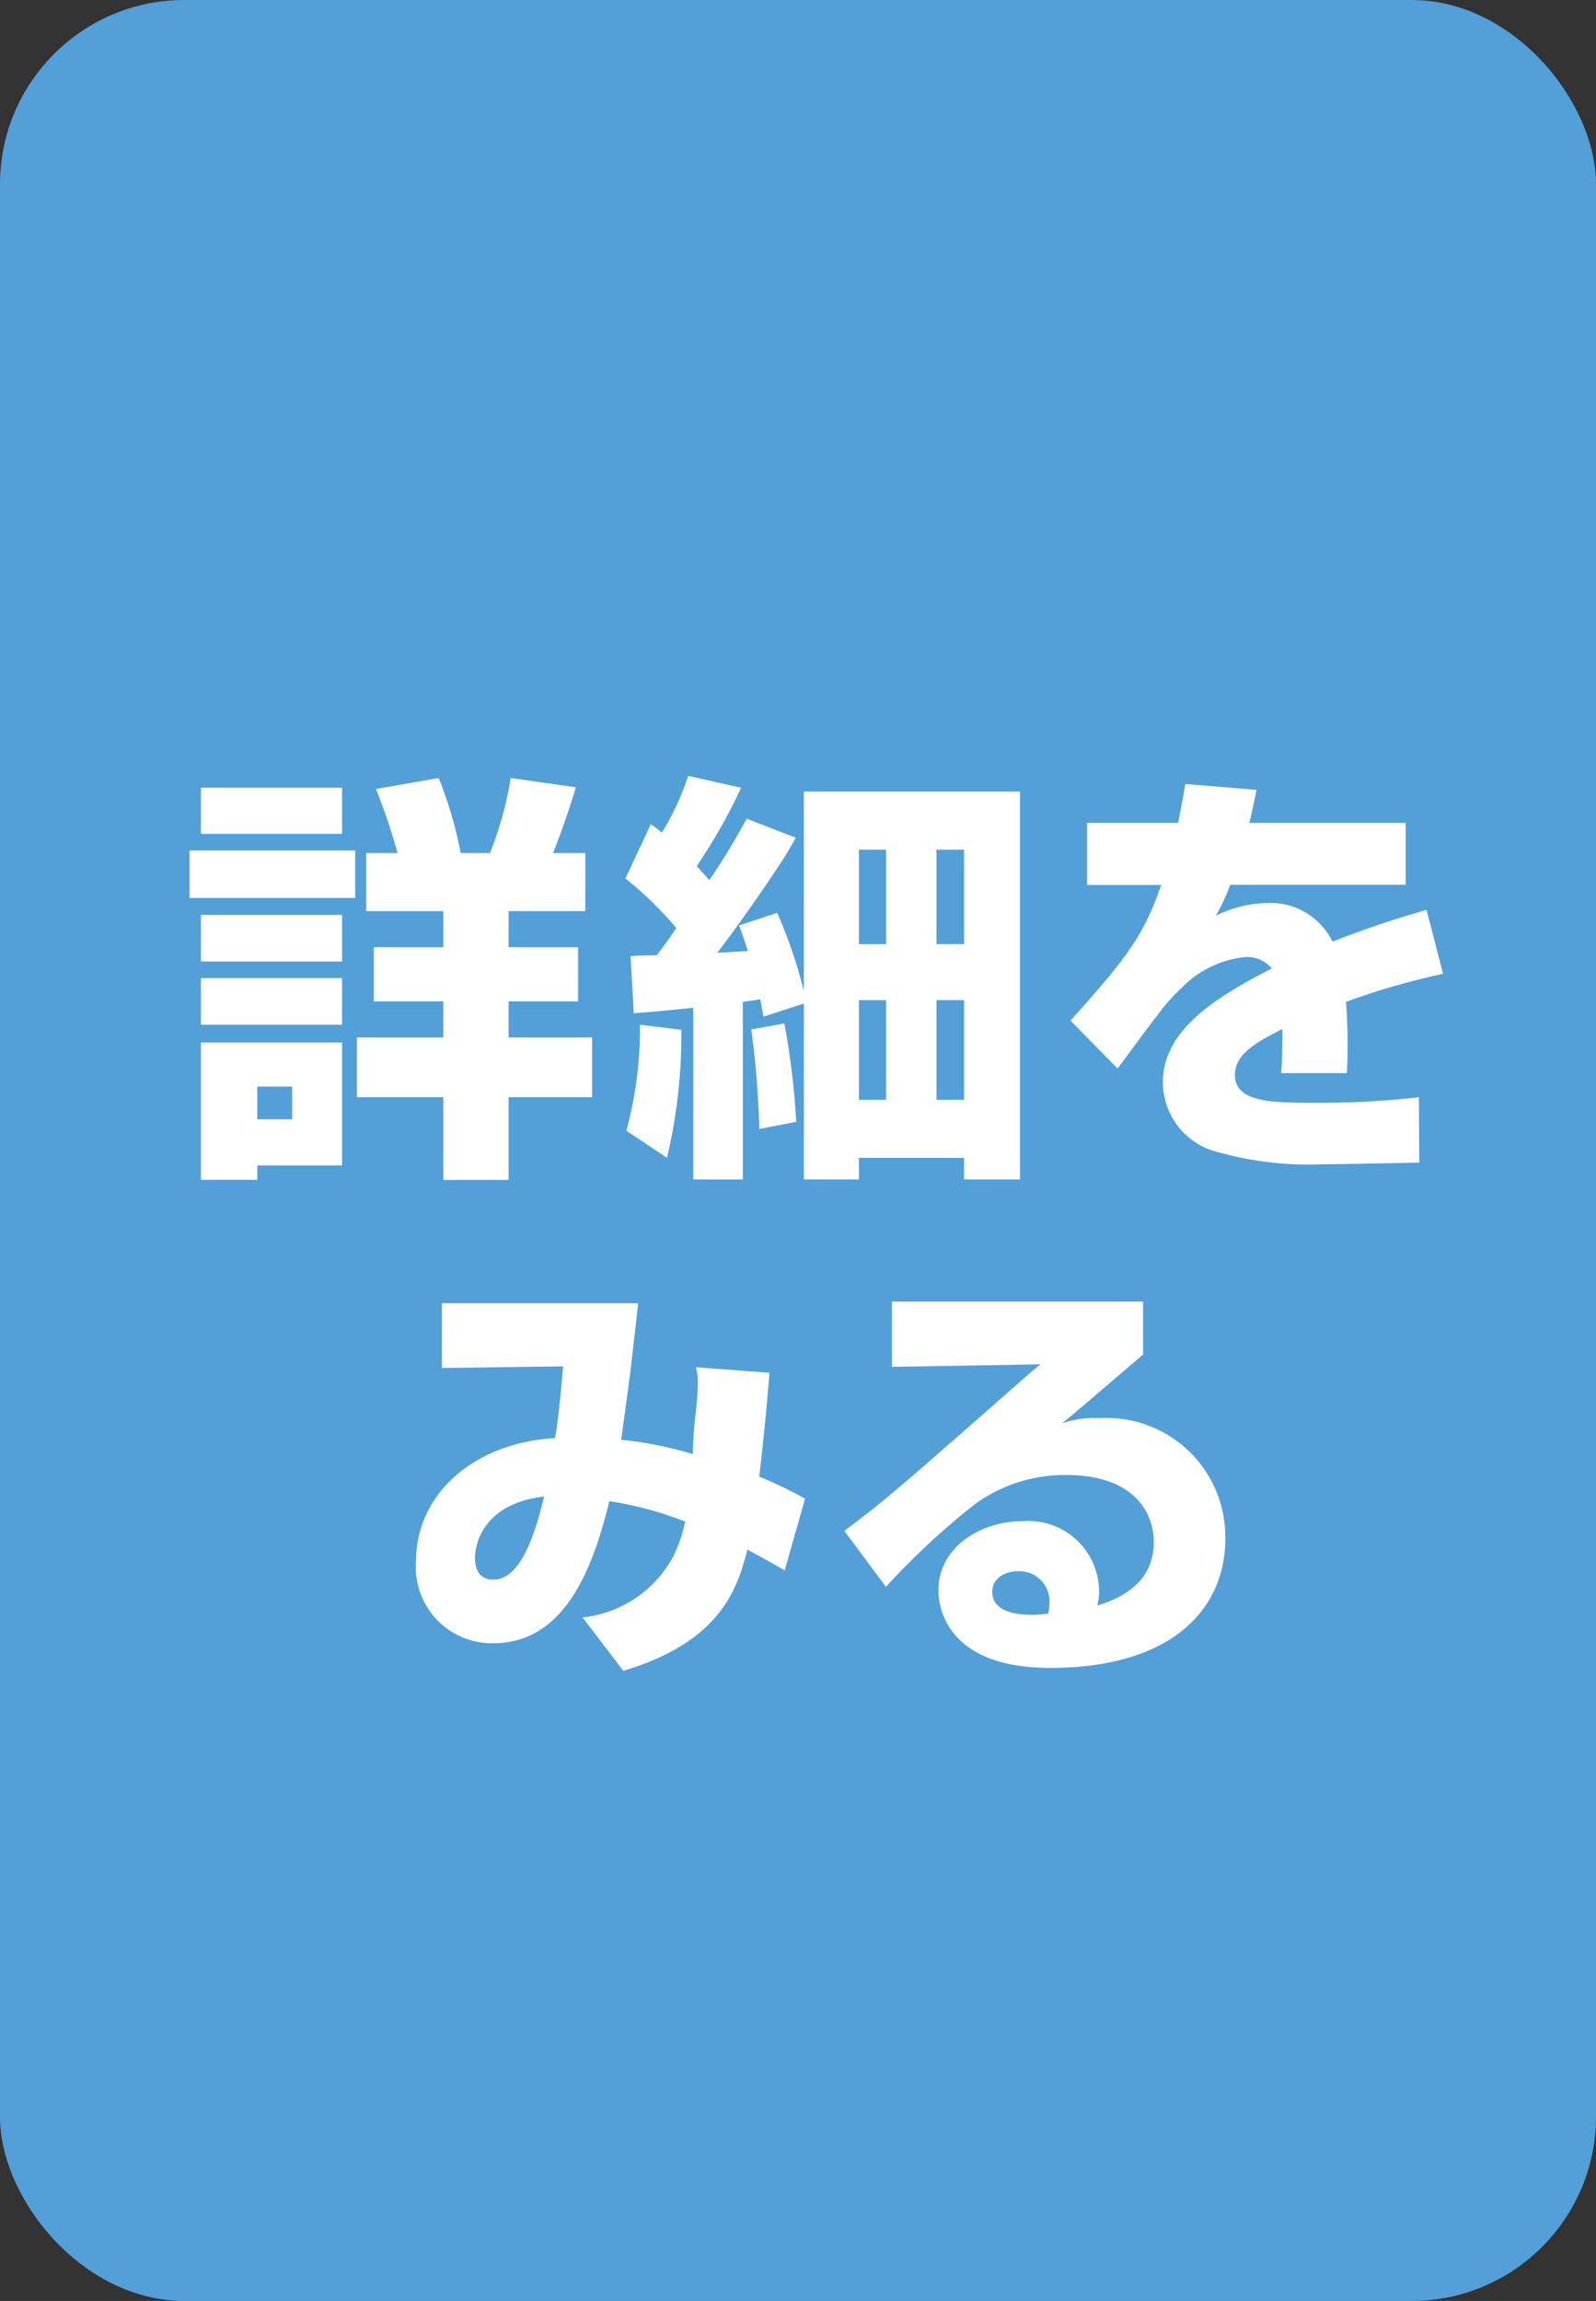
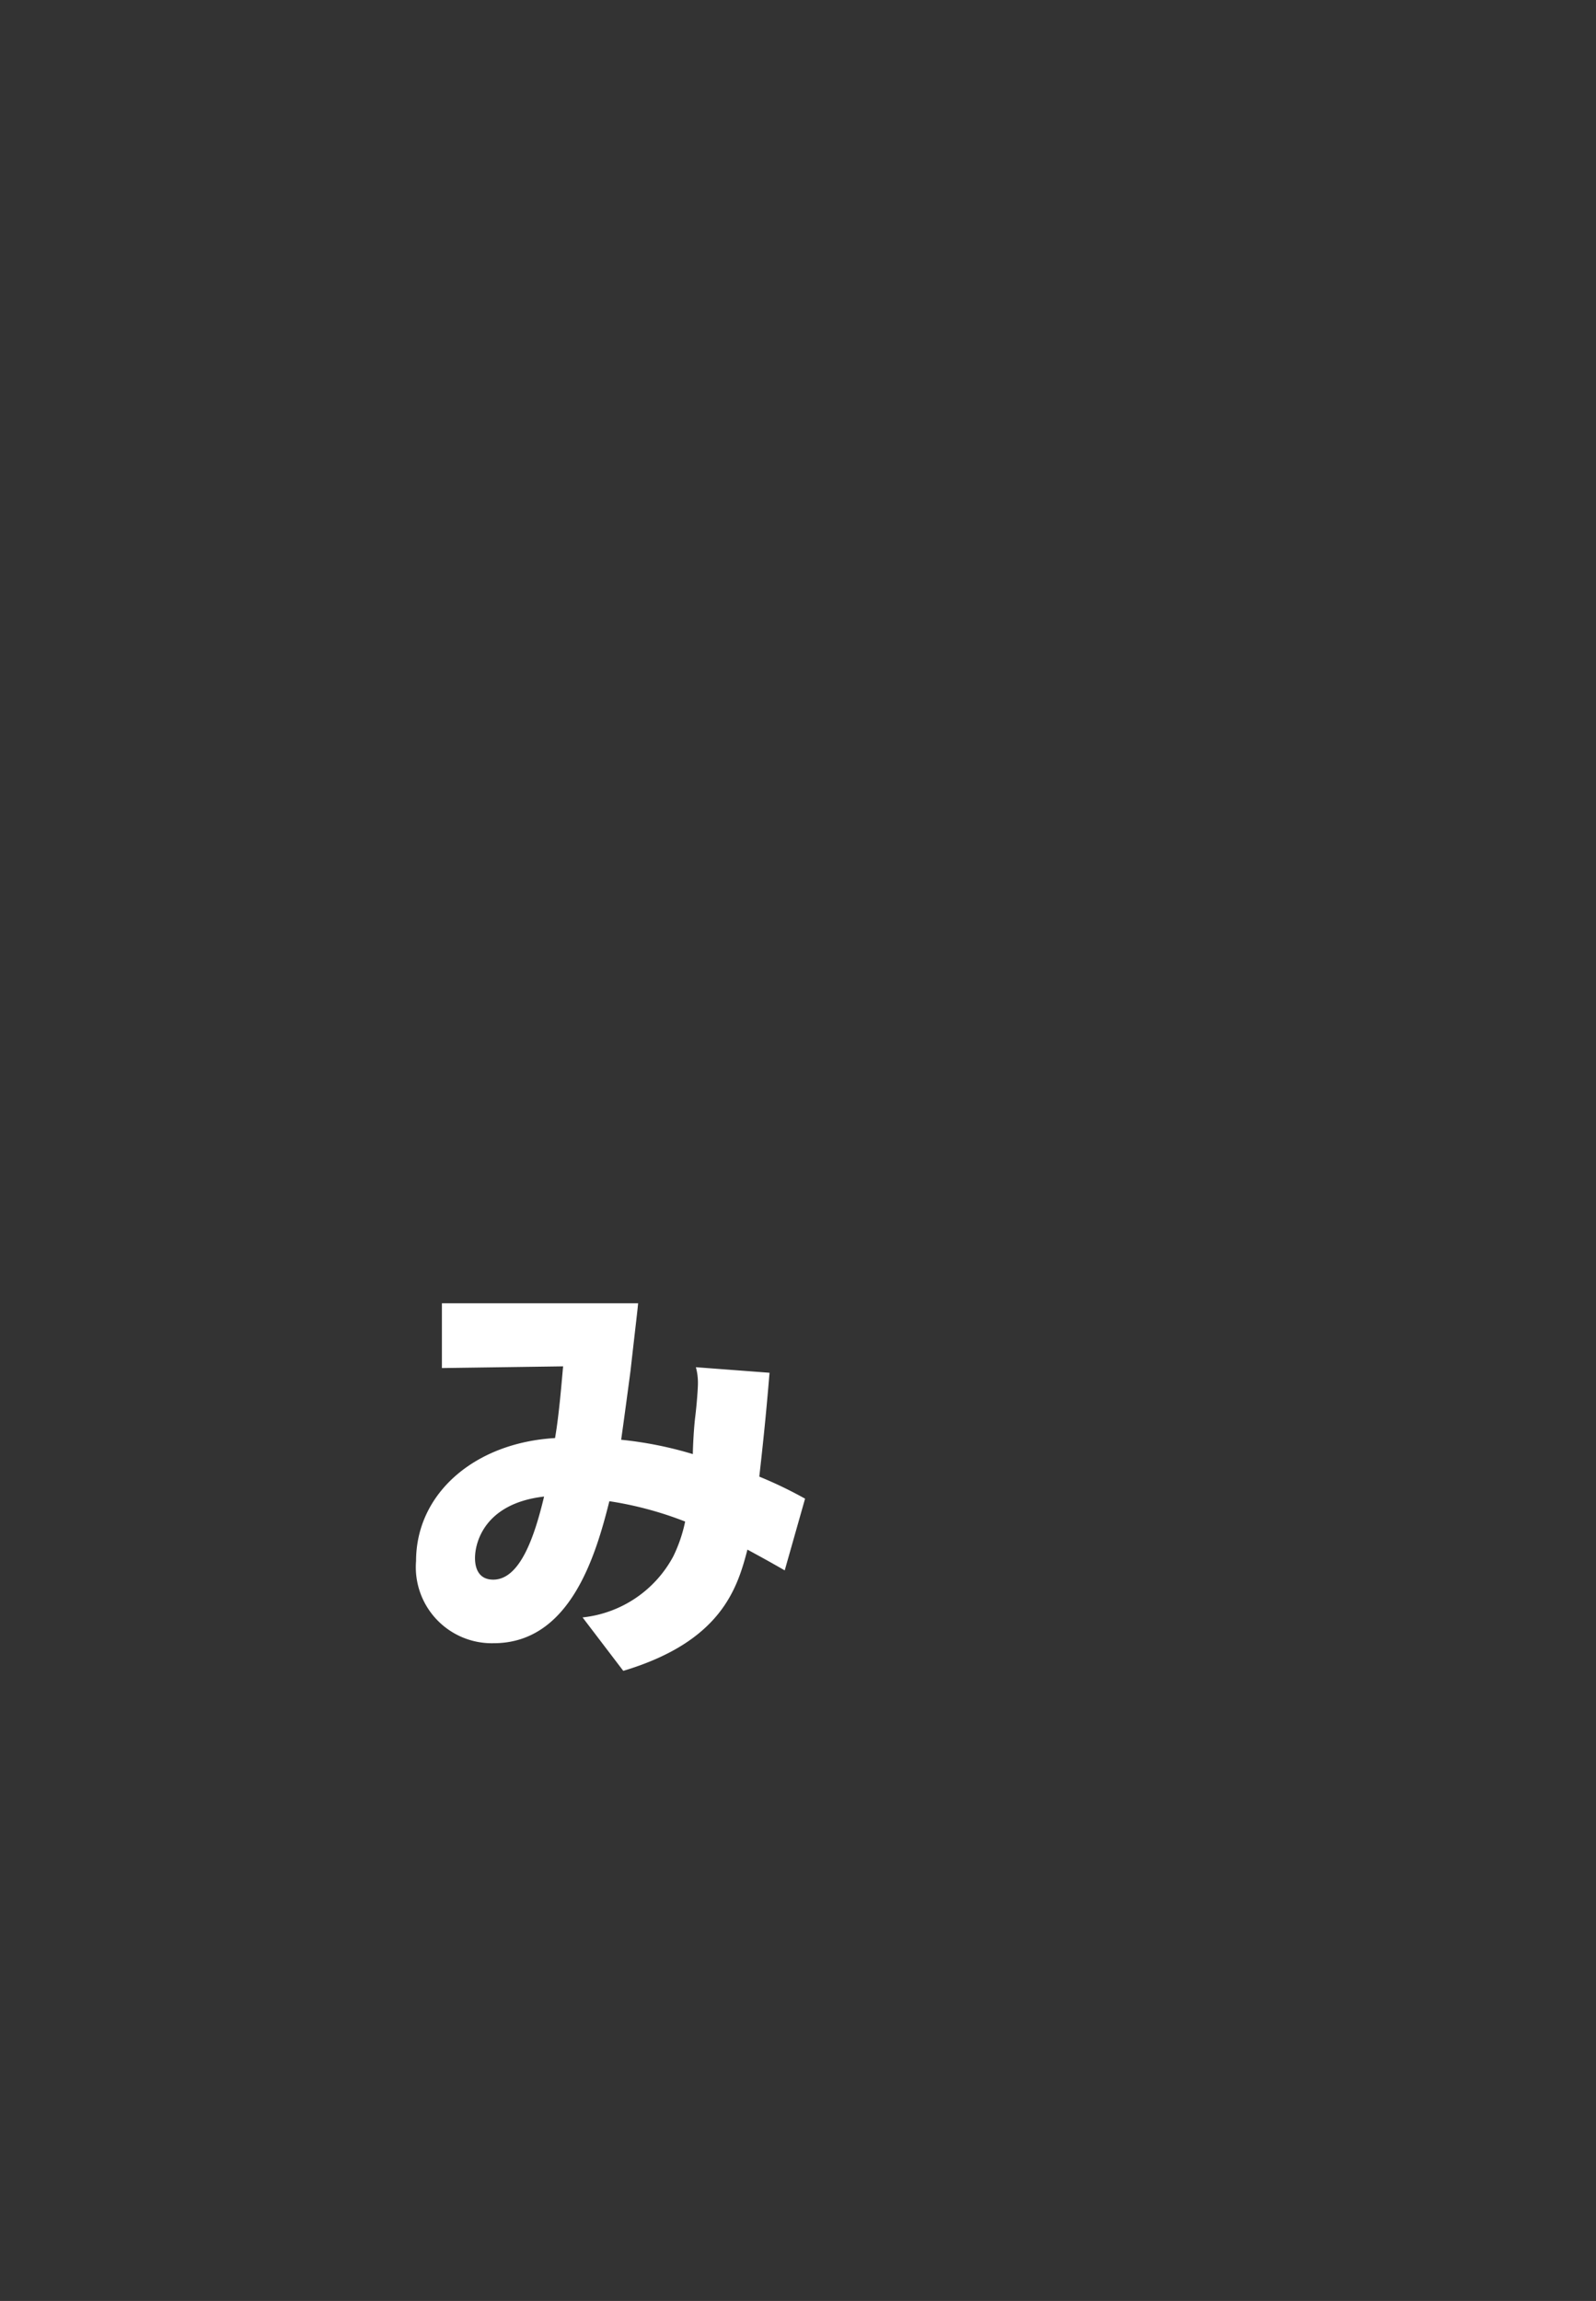
<svg xmlns="http://www.w3.org/2000/svg" viewBox="0 0 77.924 112.302">
  <rect x="0" y="0" width="77.924" height="112.302" fill="#333333" stroke="none" />
  <defs>
    <style>.cls-1{fill:#539fd8;}.cls-2{fill:#fff;}</style>
  </defs>
  <g id="レイヤー_2" data-name="レイヤー 2">
    <g id="デザイン">
-       <rect class="cls-1" width="77.924" height="112.302" rx="9" />
-       <path class="cls-2" d="M9.252,41.509h8.09v2.317H9.252Zm.558-3.062H16.7V40.7H9.81Zm0,6.207H16.7V46.93H9.81Zm0,3.083H16.7v2.276H9.81Zm0,3.145H16.7v6H12.562v.7H9.81Zm2.752,2.152v1.593h1.7V53.034Zm8.856-15.063a19.849,19.849,0,0,1,1.076,3.662h1.428a17.069,17.069,0,0,0,1.013-3.662l3.187.455c-.455,1.428-.642,1.986-1.117,3.207h1.572v2.835H24.832v1.758h3.393v2.649H24.832v1.759h4.076v2.917H24.832v4.035H21.646V53.551H17.424V50.634h4.222V48.875H18.252V46.226h3.394V44.468H17.88V41.633h1.531a29.314,29.314,0,0,0-1.055-3.124Z" />
-       <path class="cls-2" d="M30.784,46.661c.331-.021.434-.021,1.283-.041.393-.518.5-.662.952-1.324a17.363,17.363,0,0,0-2.483-2.421l1.241-2.649a5.545,5.545,0,0,1,.538.414A13.108,13.108,0,0,0,33.6,37.867l2.586.58a27.305,27.305,0,0,1-2.172,3.828c.31.331.351.372.62.682a33.672,33.672,0,0,0,1.821-3l2.4.931c-.248.435-.475.849-.868,1.428-.87,1.324-2.132,3.1-2.959,4.179.331,0,.455-.02,1.489-.082-.165-.476-.227-.7-.434-1.242l1.862-.62a23.529,23.529,0,0,1,1.3,3.807V38.633H49.8V57.565H47.068V56.51H41.936v1.055H39.247V48.978l-1.966.642c-.083-.373-.083-.476-.166-.849-.5.083-.558.083-.848.125v8.669H33.846v-8.38c-1.551.166-2.111.207-2.9.269Zm2.483,3.6a26.341,26.341,0,0,1-.7,6.249l-1.986-1.324a18.873,18.873,0,0,0,.662-5.173Zm5.028-.31a36.734,36.734,0,0,1,.579,4.8l-1.8.352a45.782,45.782,0,0,0-.393-4.862Zm3.641-8.483v4.614H43.26V41.468Zm0,7.345v4.862H43.26V48.813Zm3.787-7.345v4.614h1.345V41.468Zm0,7.345v4.862h1.345V48.813Z" />
-       <path class="cls-2" d="M61.35,38.55c-.165.828-.228,1.1-.352,1.614h7.635v3.021H60.067a10.888,10.888,0,0,1-.7,1.511,5.769,5.769,0,0,1,2.462-.622,3.366,3.366,0,0,1,3.228,1.884c2.131-.828,3.455-1.221,4.593-1.552l.807,3.124A34.824,34.824,0,0,0,65.716,48.9c.062.765.082,1.552.082,2.317,0,.5-.02.828-.041,1.159H62.55c.041-.559.062-.849.062-2.152-1.407.7-2.317,1.283-2.317,2.234,0,1.283,1.593,1.366,3.766,1.366a43.784,43.784,0,0,0,5.214-.269l.021,3.187c-.973.02-4.015.082-4.7.082a16.473,16.473,0,0,1-5.5-.7,3.527,3.527,0,0,1-2.318-3.311c0-2.565,2.649-4.179,5.318-5.545a1.589,1.589,0,0,0-1.283-.559,5.042,5.042,0,0,0-3.124,1.511,8.418,8.418,0,0,0-1.2,1.365c-.331.393-1.634,2.194-1.923,2.566l-2.3-2.338c2.752-3.062,3.579-4.159,4.427-6.621h-3.62V40.164h4.448c.124-.641.187-.931.352-1.9Z" />
      <path class="cls-2" d="M37.572,67c-.124,1.49-.248,2.855-.5,5.069a20.659,20.659,0,0,1,2.235,1.076l-.993,3.5c-1.014-.58-1.18-.662-1.821-1.014-.5,1.924-1.3,4.49-6.062,5.918l-1.987-2.608a5.7,5.7,0,0,0,4.428-2.979,7.157,7.157,0,0,0,.58-1.7,17.272,17.272,0,0,0-3.7-.993C29.068,76,27.806,80.2,24.1,80.2a3.712,3.712,0,0,1-3.786-4.013c0-3.29,2.855-5.773,6.786-6,.207-1.2.331-2.855.394-3.5l-5.918.083V63.608h9.58c-.042.455-.083.744-.373,3.31-.331,2.483-.372,2.752-.455,3.352a18.458,18.458,0,0,1,3.5.7c0-.269.041-1.241.124-1.882.062-.517.124-1.283.124-1.573a2.86,2.86,0,0,0-.1-.786Zm-14.38,9.042c0,.538.207,1.055.89,1.055,1.324,0,2.027-2.152,2.483-4.055C23.668,73.374,23.192,75.277,23.192,76.043Z" />
-       <path class="cls-2" d="M55.81,63.525v2.586c-3.124,2.669-3.289,2.814-3.951,3.352a4.9,4.9,0,0,1,1.82-.248,5.8,5.8,0,0,1,6.145,5.9c0,3.414-2.607,6.29-8.545,6.29-5.173,0-5.462-3.1-5.462-3.766,0-2.172,2.11-3.394,4.1-3.394a3.453,3.453,0,0,1,3.745,3.415,3.063,3.063,0,0,1-.082.7c1.655-.5,2.752-1.448,2.752-3.1,0-1.284-.807-3.27-4.283-3.27A7.454,7.454,0,0,0,47.6,73.415a35.812,35.812,0,0,0-4.345,4.035l-2.028-2.731c2.111-1.594,2.649-2.07,9.166-7.8l.414-.331-7.262.124V63.525ZM51.237,78.277a1.473,1.473,0,0,0-1.489-1.593c-.765,0-1.3.393-1.3,1.014,0,1.076,1.469,1.117,1.945,1.117a5.587,5.587,0,0,0,.786-.062A1.97,1.97,0,0,0,51.237,78.277Z" />
    </g>
  </g>
</svg>